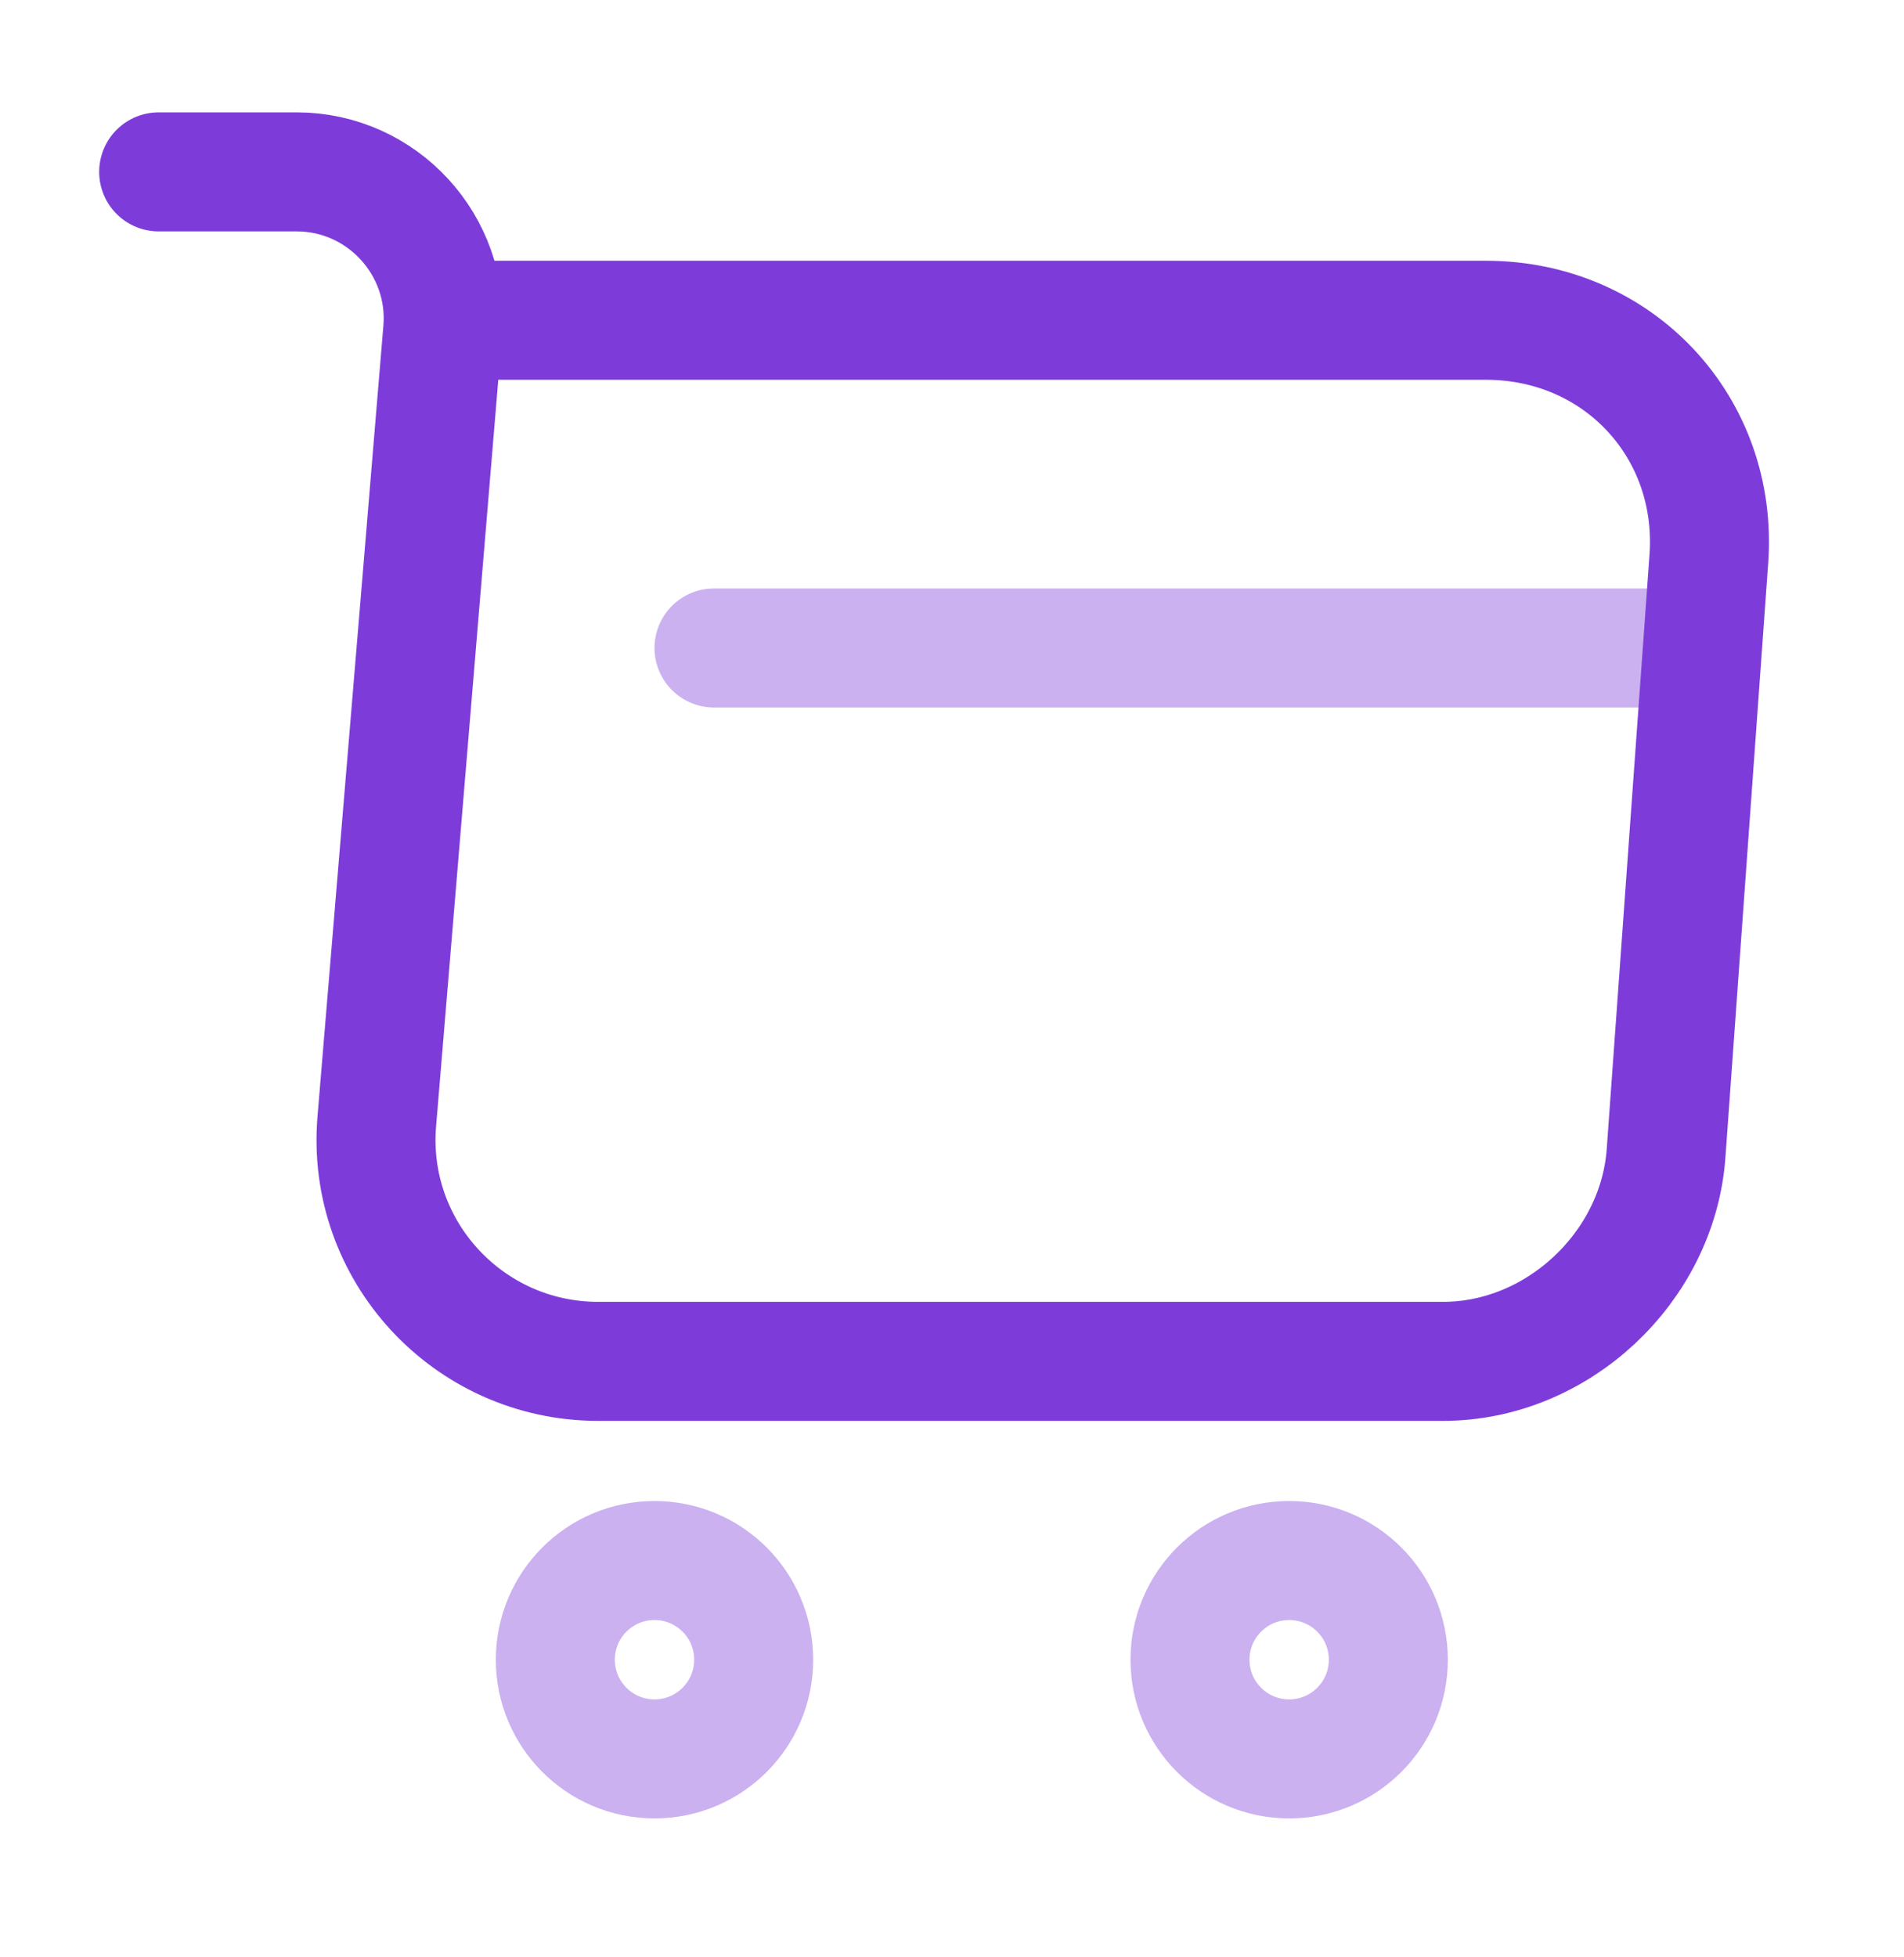
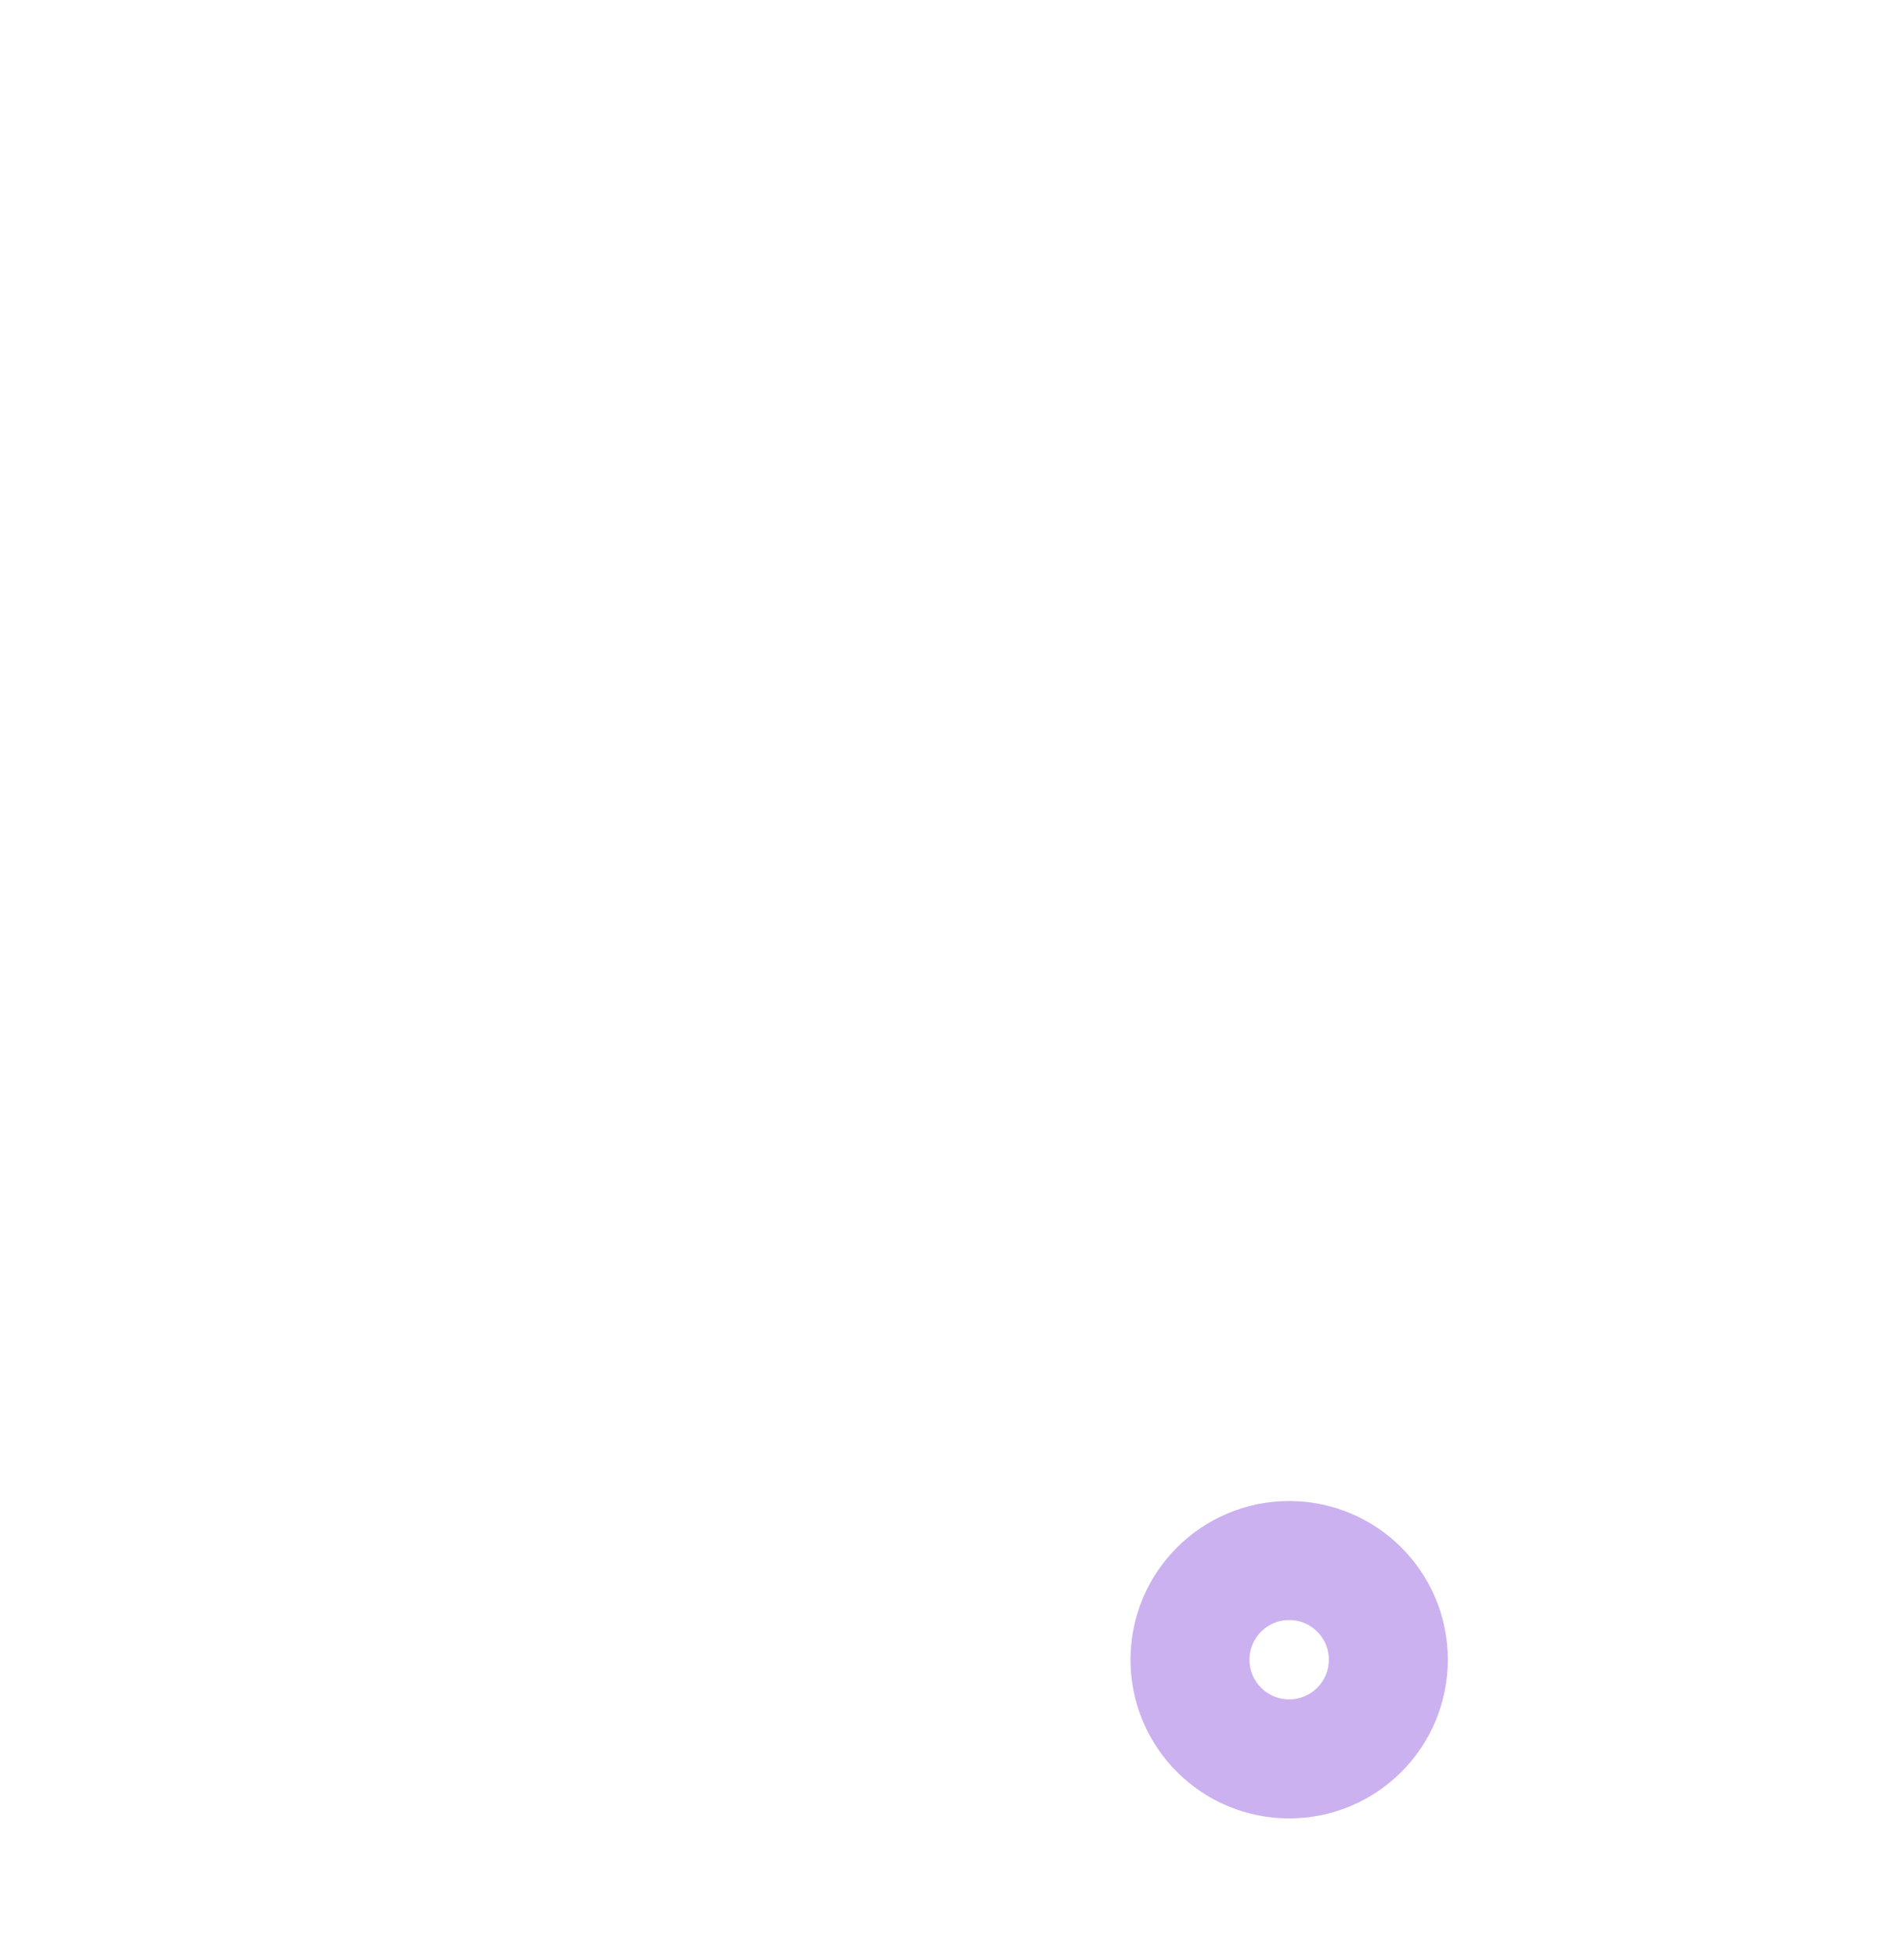
<svg xmlns="http://www.w3.org/2000/svg" width="36" height="37" viewBox="0 0 36 37" fill="none">
-   <path d="M3 3.249H5.61C7.23 3.249 8.505 4.644 8.37 6.249L7.125 21.189C6.915 23.634 8.85 25.734 11.31 25.734H27.285C29.445 25.734 31.335 23.964 31.5 21.819L32.31 10.569C32.49 8.079 30.6 6.054 28.095 6.054H8.73" stroke="#7D3CD9" stroke-width="2.25" stroke-miterlimit="10" stroke-linecap="round" stroke-linejoin="round" />
  <path opacity="0.4" d="M24.375 33.249C25.41 33.249 26.25 32.41 26.25 31.374C26.25 30.338 25.41 29.499 24.375 29.499C23.34 29.499 22.5 30.338 22.5 31.374C22.5 32.41 23.34 33.249 24.375 33.249Z" stroke="#7D3CD9" stroke-width="2.25" stroke-miterlimit="10" stroke-linecap="round" stroke-linejoin="round" />
-   <path opacity="0.4" d="M12.375 33.249C13.411 33.249 14.25 32.41 14.25 31.374C14.25 30.338 13.411 29.499 12.375 29.499C11.339 29.499 10.5 30.338 10.5 31.374C10.5 32.41 11.339 33.249 12.375 33.249Z" stroke="#7D3CD9" stroke-width="2.25" stroke-miterlimit="10" stroke-linecap="round" stroke-linejoin="round" />
-   <path opacity="0.4" d="M13.5 12.249H31.5" stroke="#7D3CD9" stroke-width="2.25" stroke-miterlimit="10" stroke-linecap="round" stroke-linejoin="round" />
</svg>